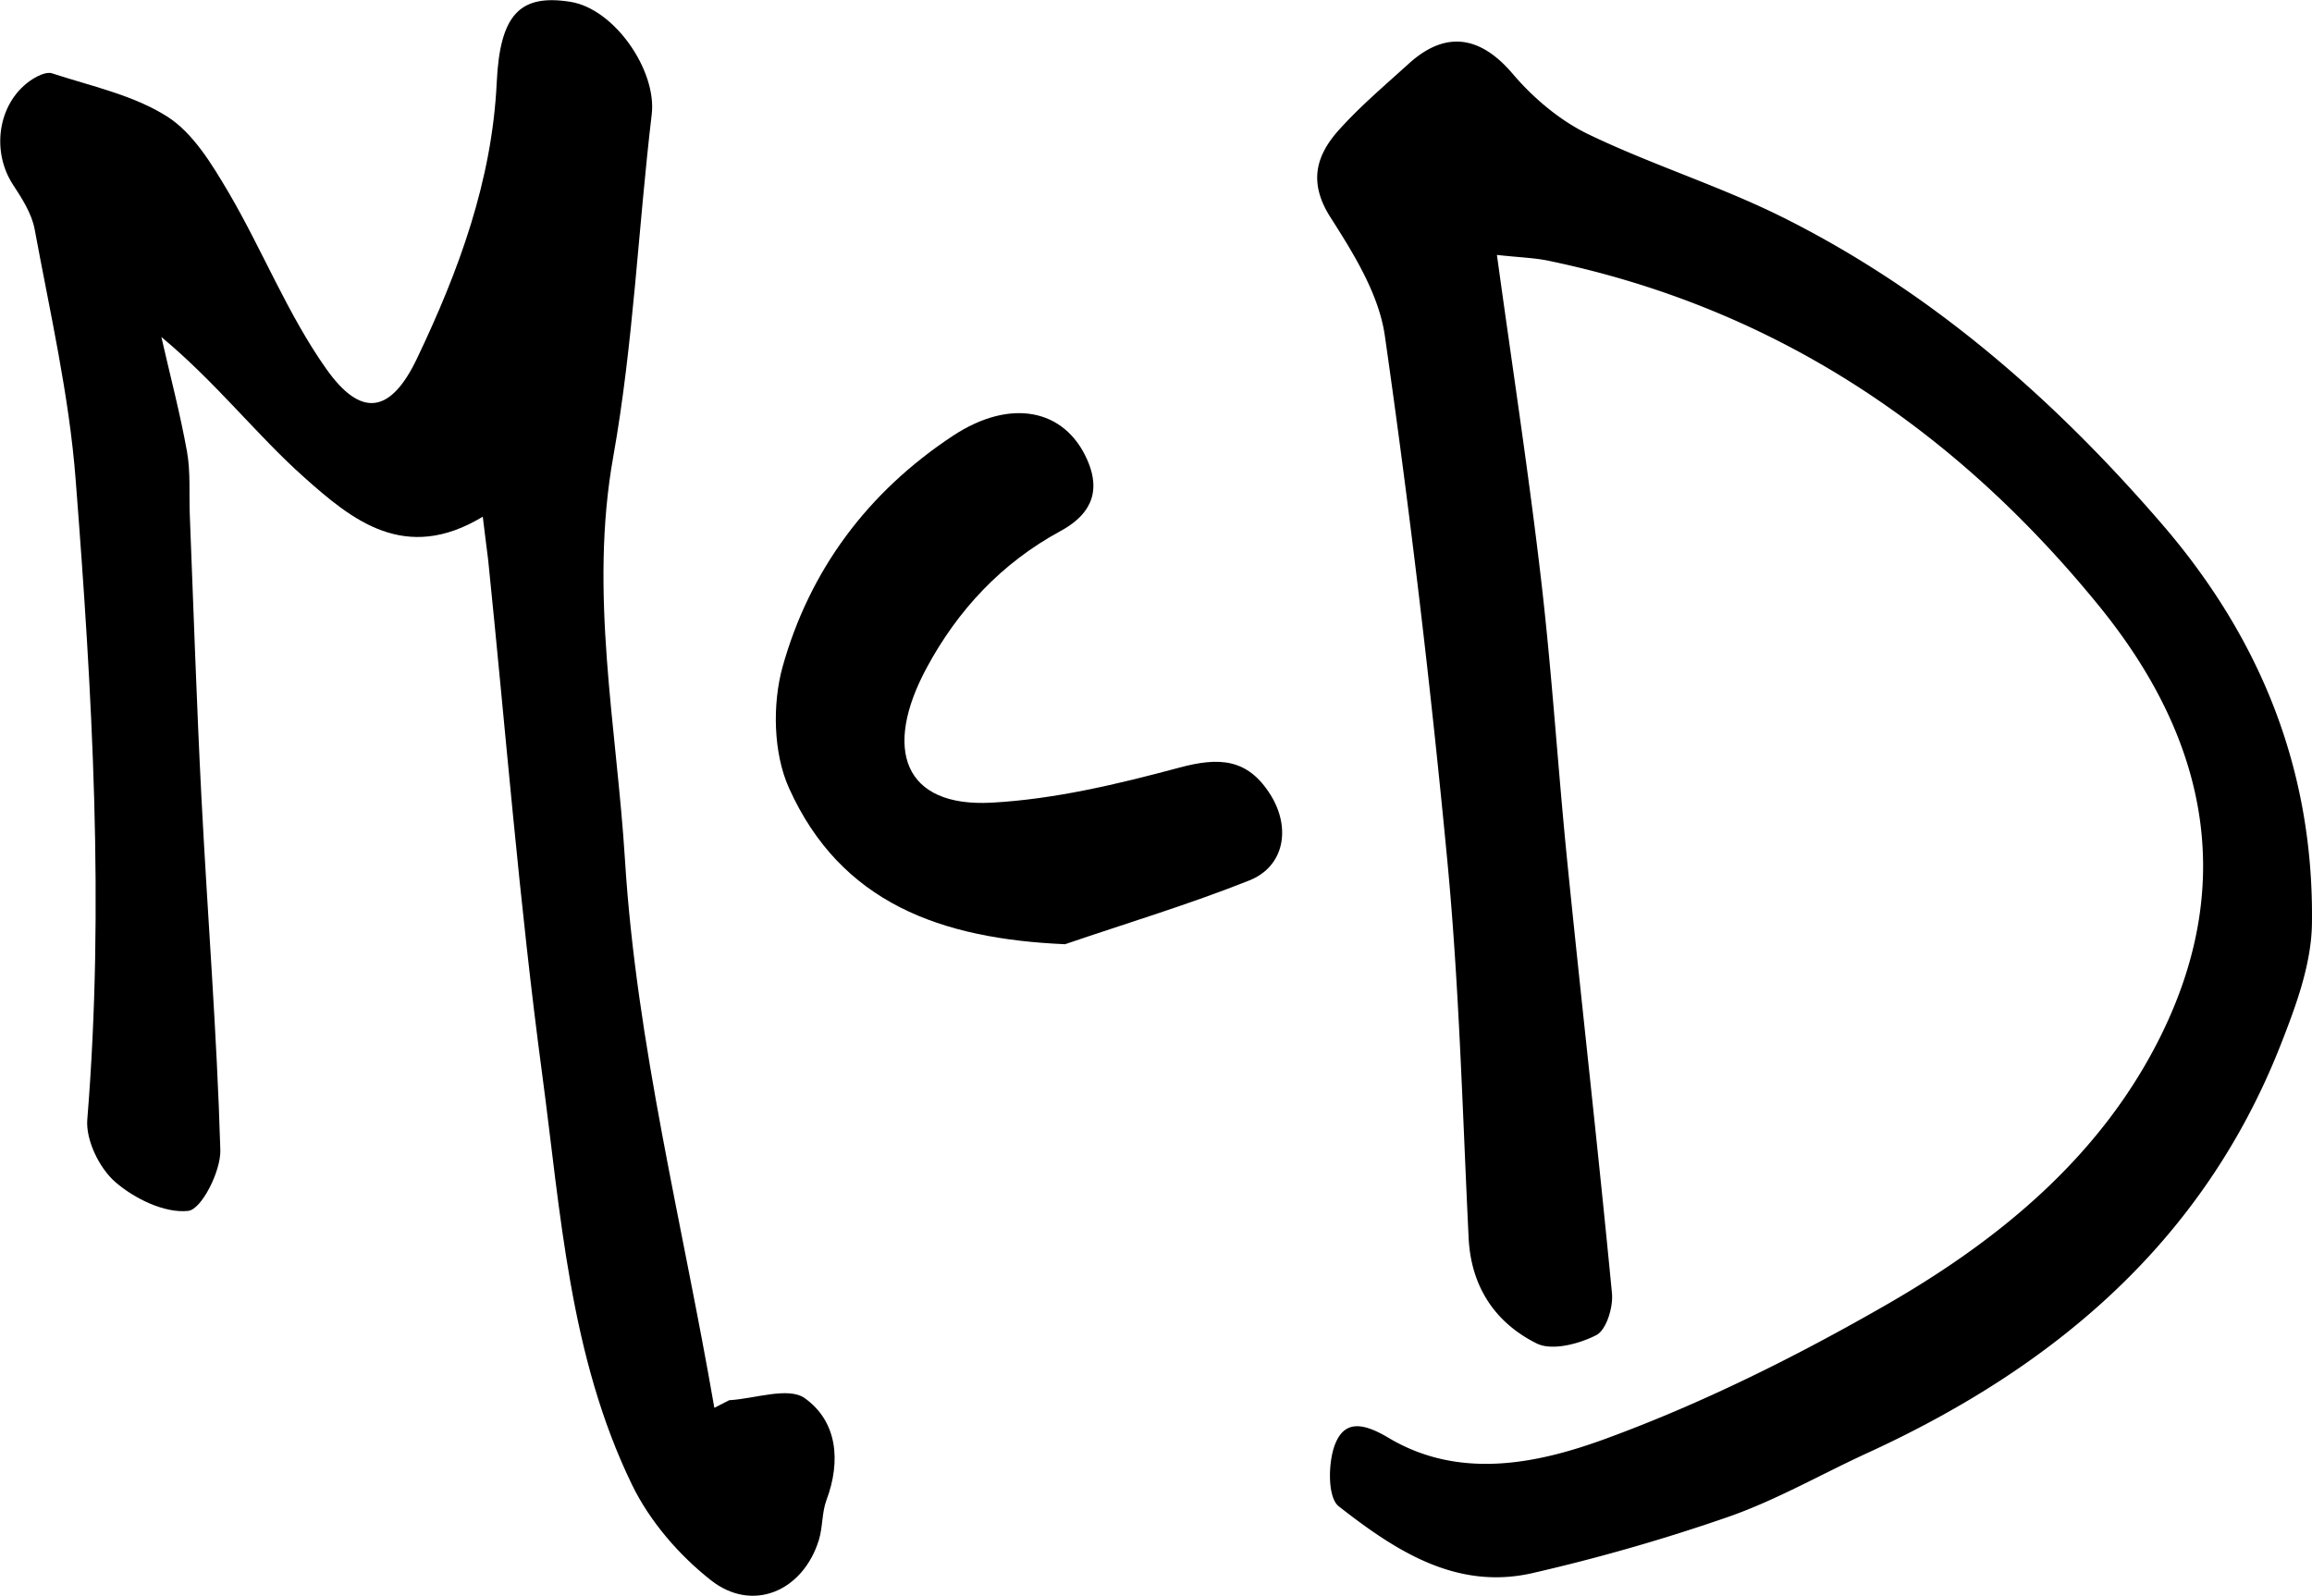
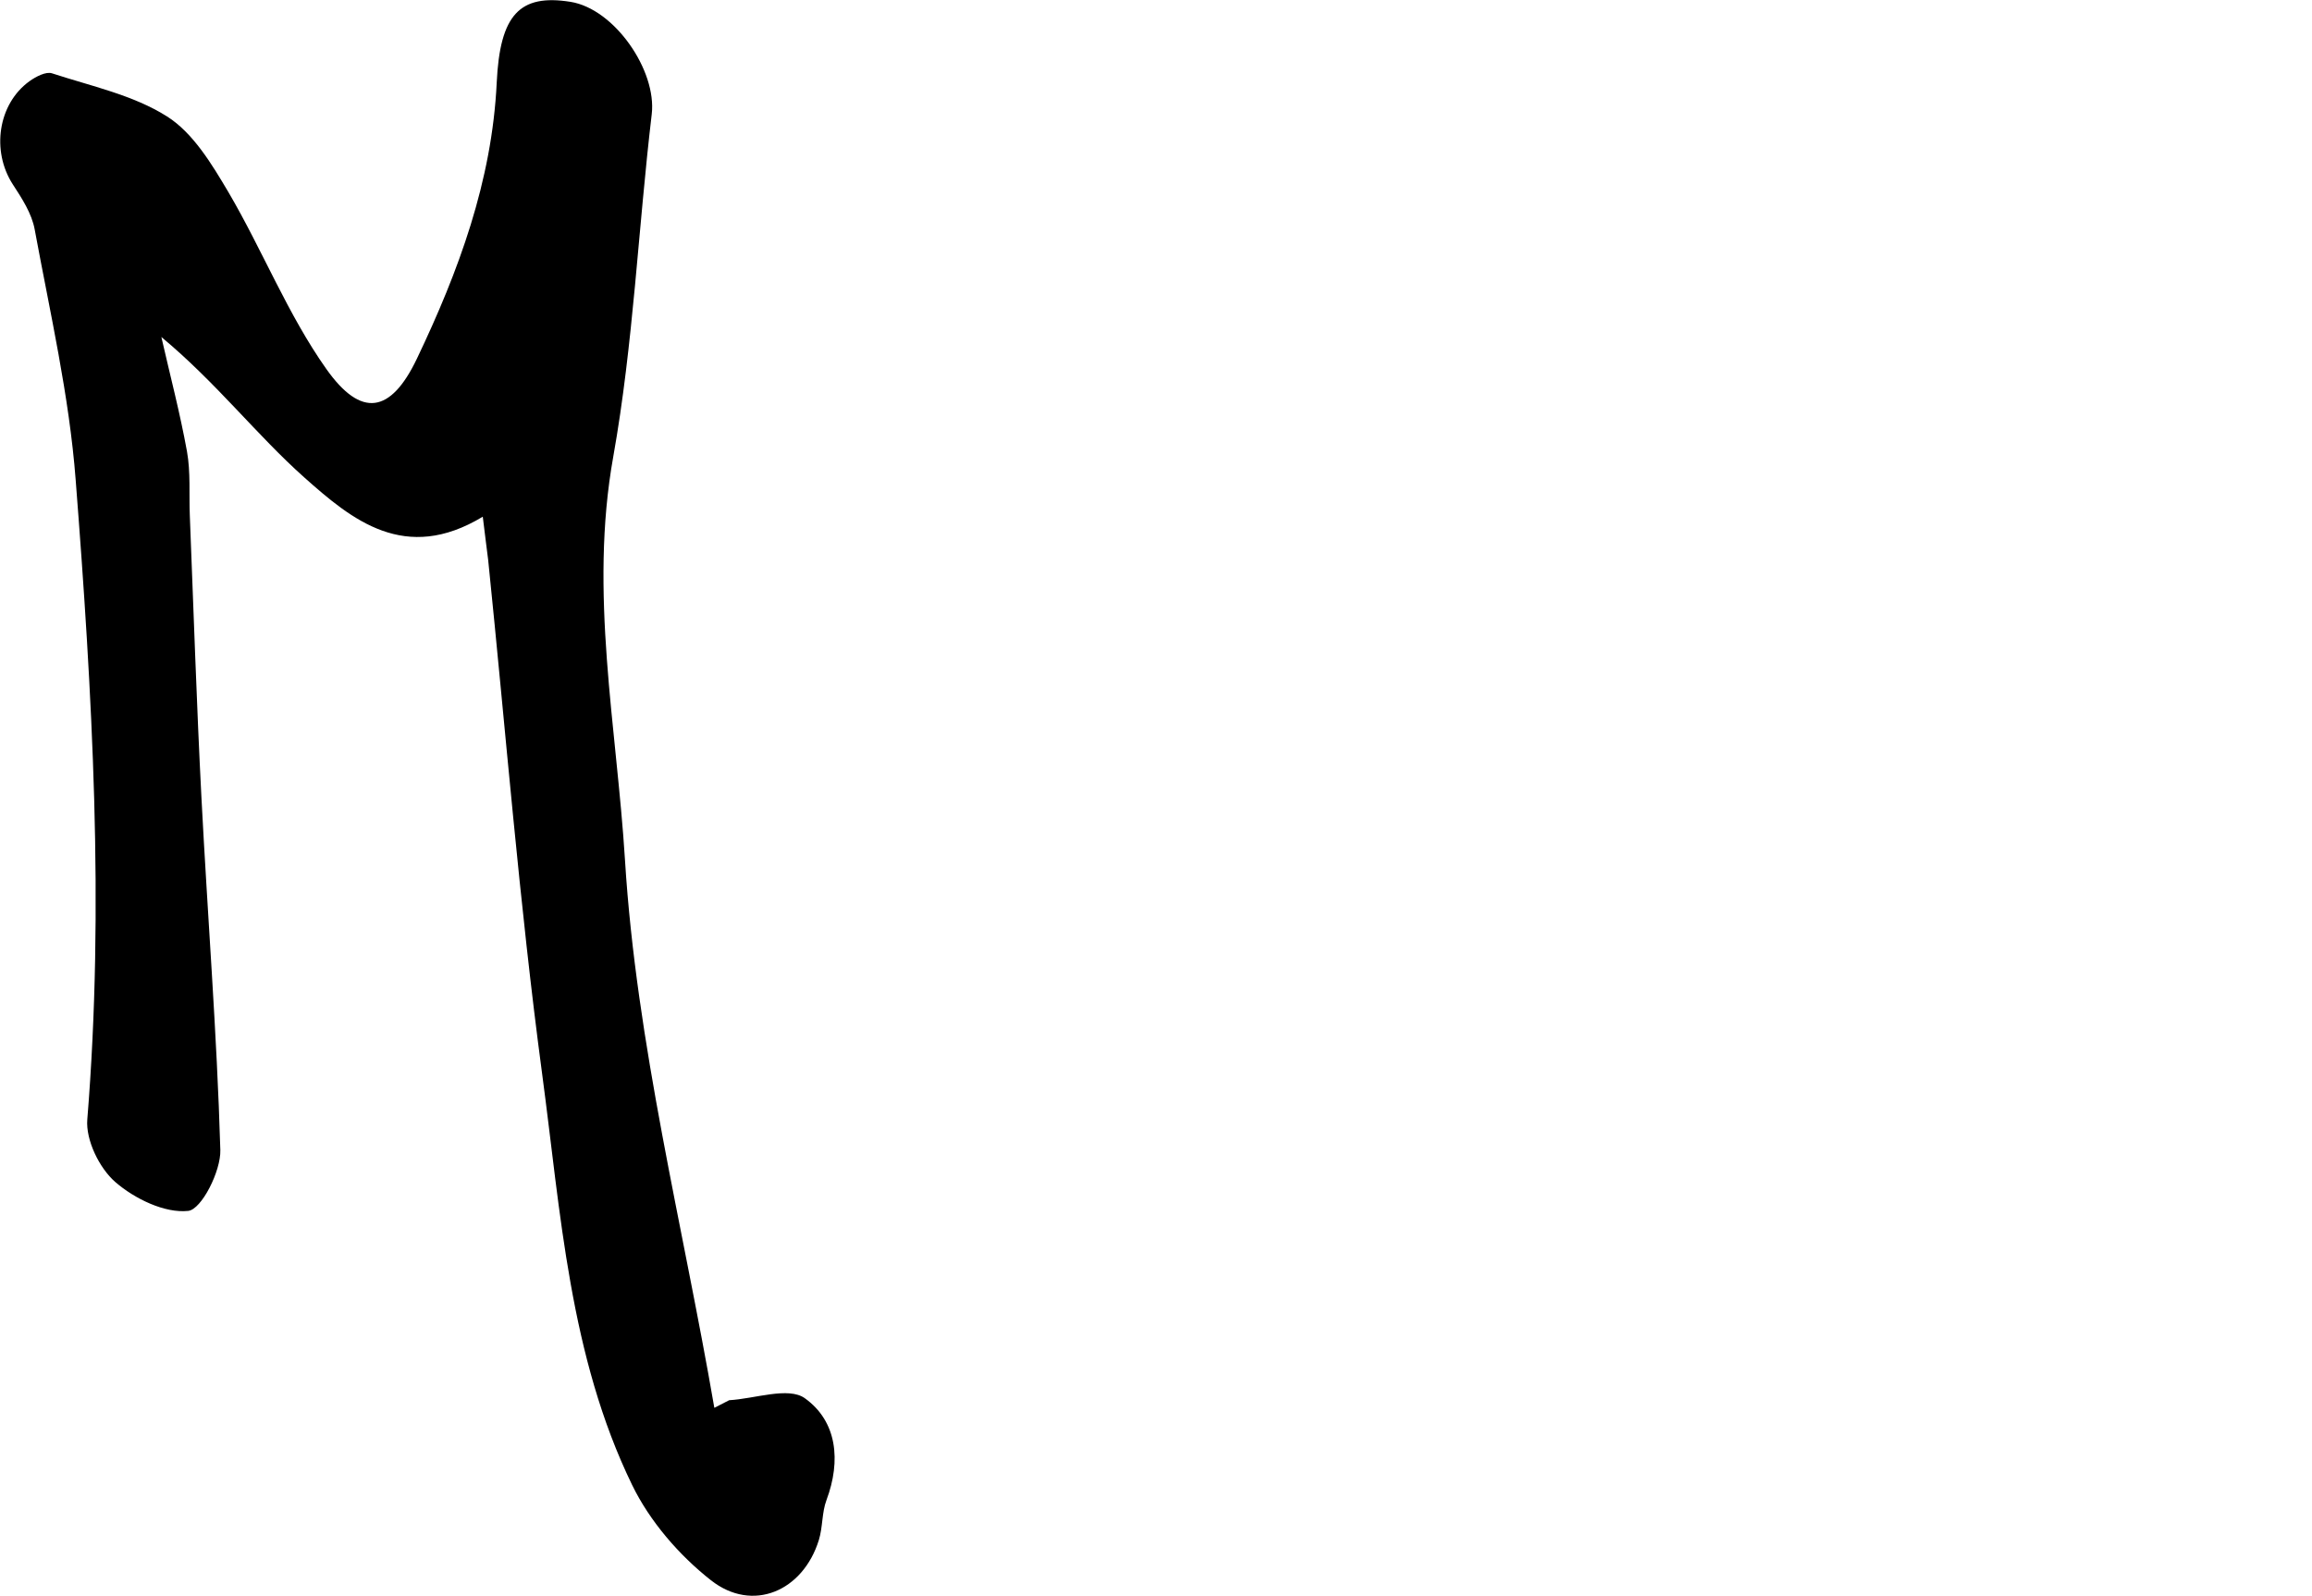
<svg xmlns="http://www.w3.org/2000/svg" id="Layer_1" data-name="Layer 1" viewBox="0 0 721.7 498.12">
  <title>Wordmark_outlined</title>
-   <path d="M610.64,106.09c4.88,35.5,9.95,68.38,13.79,101.4,3.43,29.49,5.26,59.16,8.24,88.7,4.51,44.7,9.59,89.34,13.88,134.06,0.42,4.34-1.75,11.45-4.88,13.06-5.42,2.78-13.88,5-18.67,2.58-12.85-6.41-20.45-17.62-21.19-32.91-1.91-39.22-2.93-78.55-6.64-117.62q-7.81-82.23-19.52-164.06c-1.85-12.94-9.73-25.61-17-37C551.73,83.43,554.16,75,561.38,67c6.66-7.41,14.35-13.91,21.75-20.63,11.61-10.54,22.44-8.58,32.44,3.18,6.44,7.58,14.74,14.58,23.64,18.88,20,9.63,41.41,16.25,61.2,26.19,46.11,23.15,84.14,56.46,117.79,95.45,31.16,36.11,47.51,77.45,46.85,124.82-0.18,12.73-5.06,25.85-9.84,38-24.15,61.28-70.5,100.43-128.91,127.22-14.4,6.61-28.29,14.62-43.16,19.85A586.32,586.32,0,0,1,622,517.55c-24.05,5.62-43.2-7.08-60.75-20.8-3.5-2.74-3.36-13.68-1.13-19.36,3.12-8,9.38-6.36,16.79-1.95,22,13.08,46.21,8.07,67.44.31,30.42-11.12,59.87-25.83,88-42,35.72-20.55,67.54-46.87,86-84.86,23.45-48.23,13.13-92.79-19.71-133.16-44.94-55.24-101.06-93-171.48-107.74C622.64,107,617.9,106.89,610.64,106.09Z" transform="translate(-143.37 -26.5)" />
-   <path d="M294.07,187.81c-24.27,14.68-40.84,1-55.71-12.25S211,146.07,193.74,131.71c2.71,11.9,5.83,23.74,8,35.74,1.16,6.49.61,13.28,0.88,19.93,1.18,29.43,2.12,58.88,3.64,88.29,1.89,36.63,4.82,73.22,5.89,109.86,0.19,6.6-5.87,18.52-10,19-7.33.81-16.77-3.79-22.78-9-5-4.34-9.27-13.13-8.75-19.53,5.42-66.72,1.53-133.26-3.63-199.69-2-26.24-8-52.19-12.79-78.17-0.91-5-4-9.73-6.86-14.12-6.71-10.41-4.62-25.08,5.26-32.19,2-1.42,5.12-3.06,7-2.44,12.2,4,25.34,6.76,35.92,13.47,8.16,5.17,14,14.93,19.18,23.68,10.63,18.13,18.47,38.1,30.52,55.14,10.9,15.41,20.1,13.9,28.28-3.19,13-27.22,23.46-55.46,24.92-86.21,1-21.23,7.19-27.72,23-25.21,13.79,2.19,27,21.48,25.39,35.07-4.22,35.61-5.73,71.66-12,106.87-7.63,42.53,1.07,84.44,3.65,126,3.56,57.34,18.07,114,27.89,171l4.64-2.37c8-.45,18.47-4.28,23.59-0.63,10.11,7.2,11.37,19.54,6.78,31.8-1.47,3.92-1.14,8.47-2.39,12.5-4.94,15.94-20.66,22.77-33.68,12.54-9.93-7.8-19.08-18.4-24.58-29.7-19.63-40.34-22.3-85-28.12-128.44-7.12-53.27-11.35-106.92-16.84-160.41C295.3,197.6,294.81,194,294.07,187.81Z" transform="translate(-143.37 -26.5)" />
-   <path d="M475.83,321.28c-38.65-1.68-70-12.8-86.18-48.77-4.89-10.85-5.22-26.14-2-37.81,8.45-30.23,26.59-54.61,53.25-72.19,17.78-11.72,34.74-8.48,41.82,7.46,4.91,11.06,0,17.83-8.4,22.37-18.39,10-32,24.69-41.63,42.55-13.85,25.61-7.12,43.66,20.16,42.2,19.7-1.06,39.44-5.79,58.61-10.93,12.39-3.33,21.39-3,28.59,8.61,6.27,10.14,4.36,22.2-6.73,26.61C514.52,308.87,495,314.73,475.83,321.28Z" transform="translate(-143.37 -26.5)" />
+   <path d="M294.07,187.81c-24.27,14.68-40.84,1-55.71-12.25S211,146.07,193.74,131.71c2.71,11.9,5.83,23.74,8,35.74,1.16,6.49.61,13.28,0.88,19.93,1.18,29.43,2.12,58.88,3.64,88.29,1.89,36.63,4.82,73.22,5.89,109.86,0.19,6.6-5.87,18.52-10,19-7.33.81-16.77-3.79-22.78-9-5-4.34-9.27-13.13-8.75-19.53,5.42-66.72,1.53-133.26-3.63-199.69-2-26.24-8-52.19-12.79-78.17-0.91-5-4-9.73-6.86-14.12-6.71-10.41-4.62-25.08,5.26-32.19,2-1.42,5.12-3.06,7-2.44,12.2,4,25.34,6.76,35.92,13.47,8.16,5.17,14,14.93,19.18,23.68,10.63,18.13,18.47,38.1,30.52,55.14,10.9,15.41,20.1,13.9,28.28-3.19,13-27.22,23.46-55.46,24.92-86.21,1-21.23,7.19-27.72,23-25.21,13.79,2.19,27,21.48,25.39,35.07-4.22,35.61-5.73,71.66-12,106.87-7.63,42.53,1.07,84.44,3.65,126,3.56,57.34,18.07,114,27.89,171l4.64-2.37c8-.45,18.47-4.28,23.59-0.63,10.11,7.2,11.37,19.54,6.78,31.8-1.47,3.92-1.14,8.47-2.39,12.5-4.94,15.94-20.66,22.77-33.68,12.54-9.93-7.8-19.08-18.4-24.58-29.7-19.63-40.34-22.3-85-28.12-128.44-7.12-53.27-11.35-106.92-16.84-160.41C295.3,197.6,294.81,194,294.07,187.81" transform="translate(-143.37 -26.5)" />
</svg>